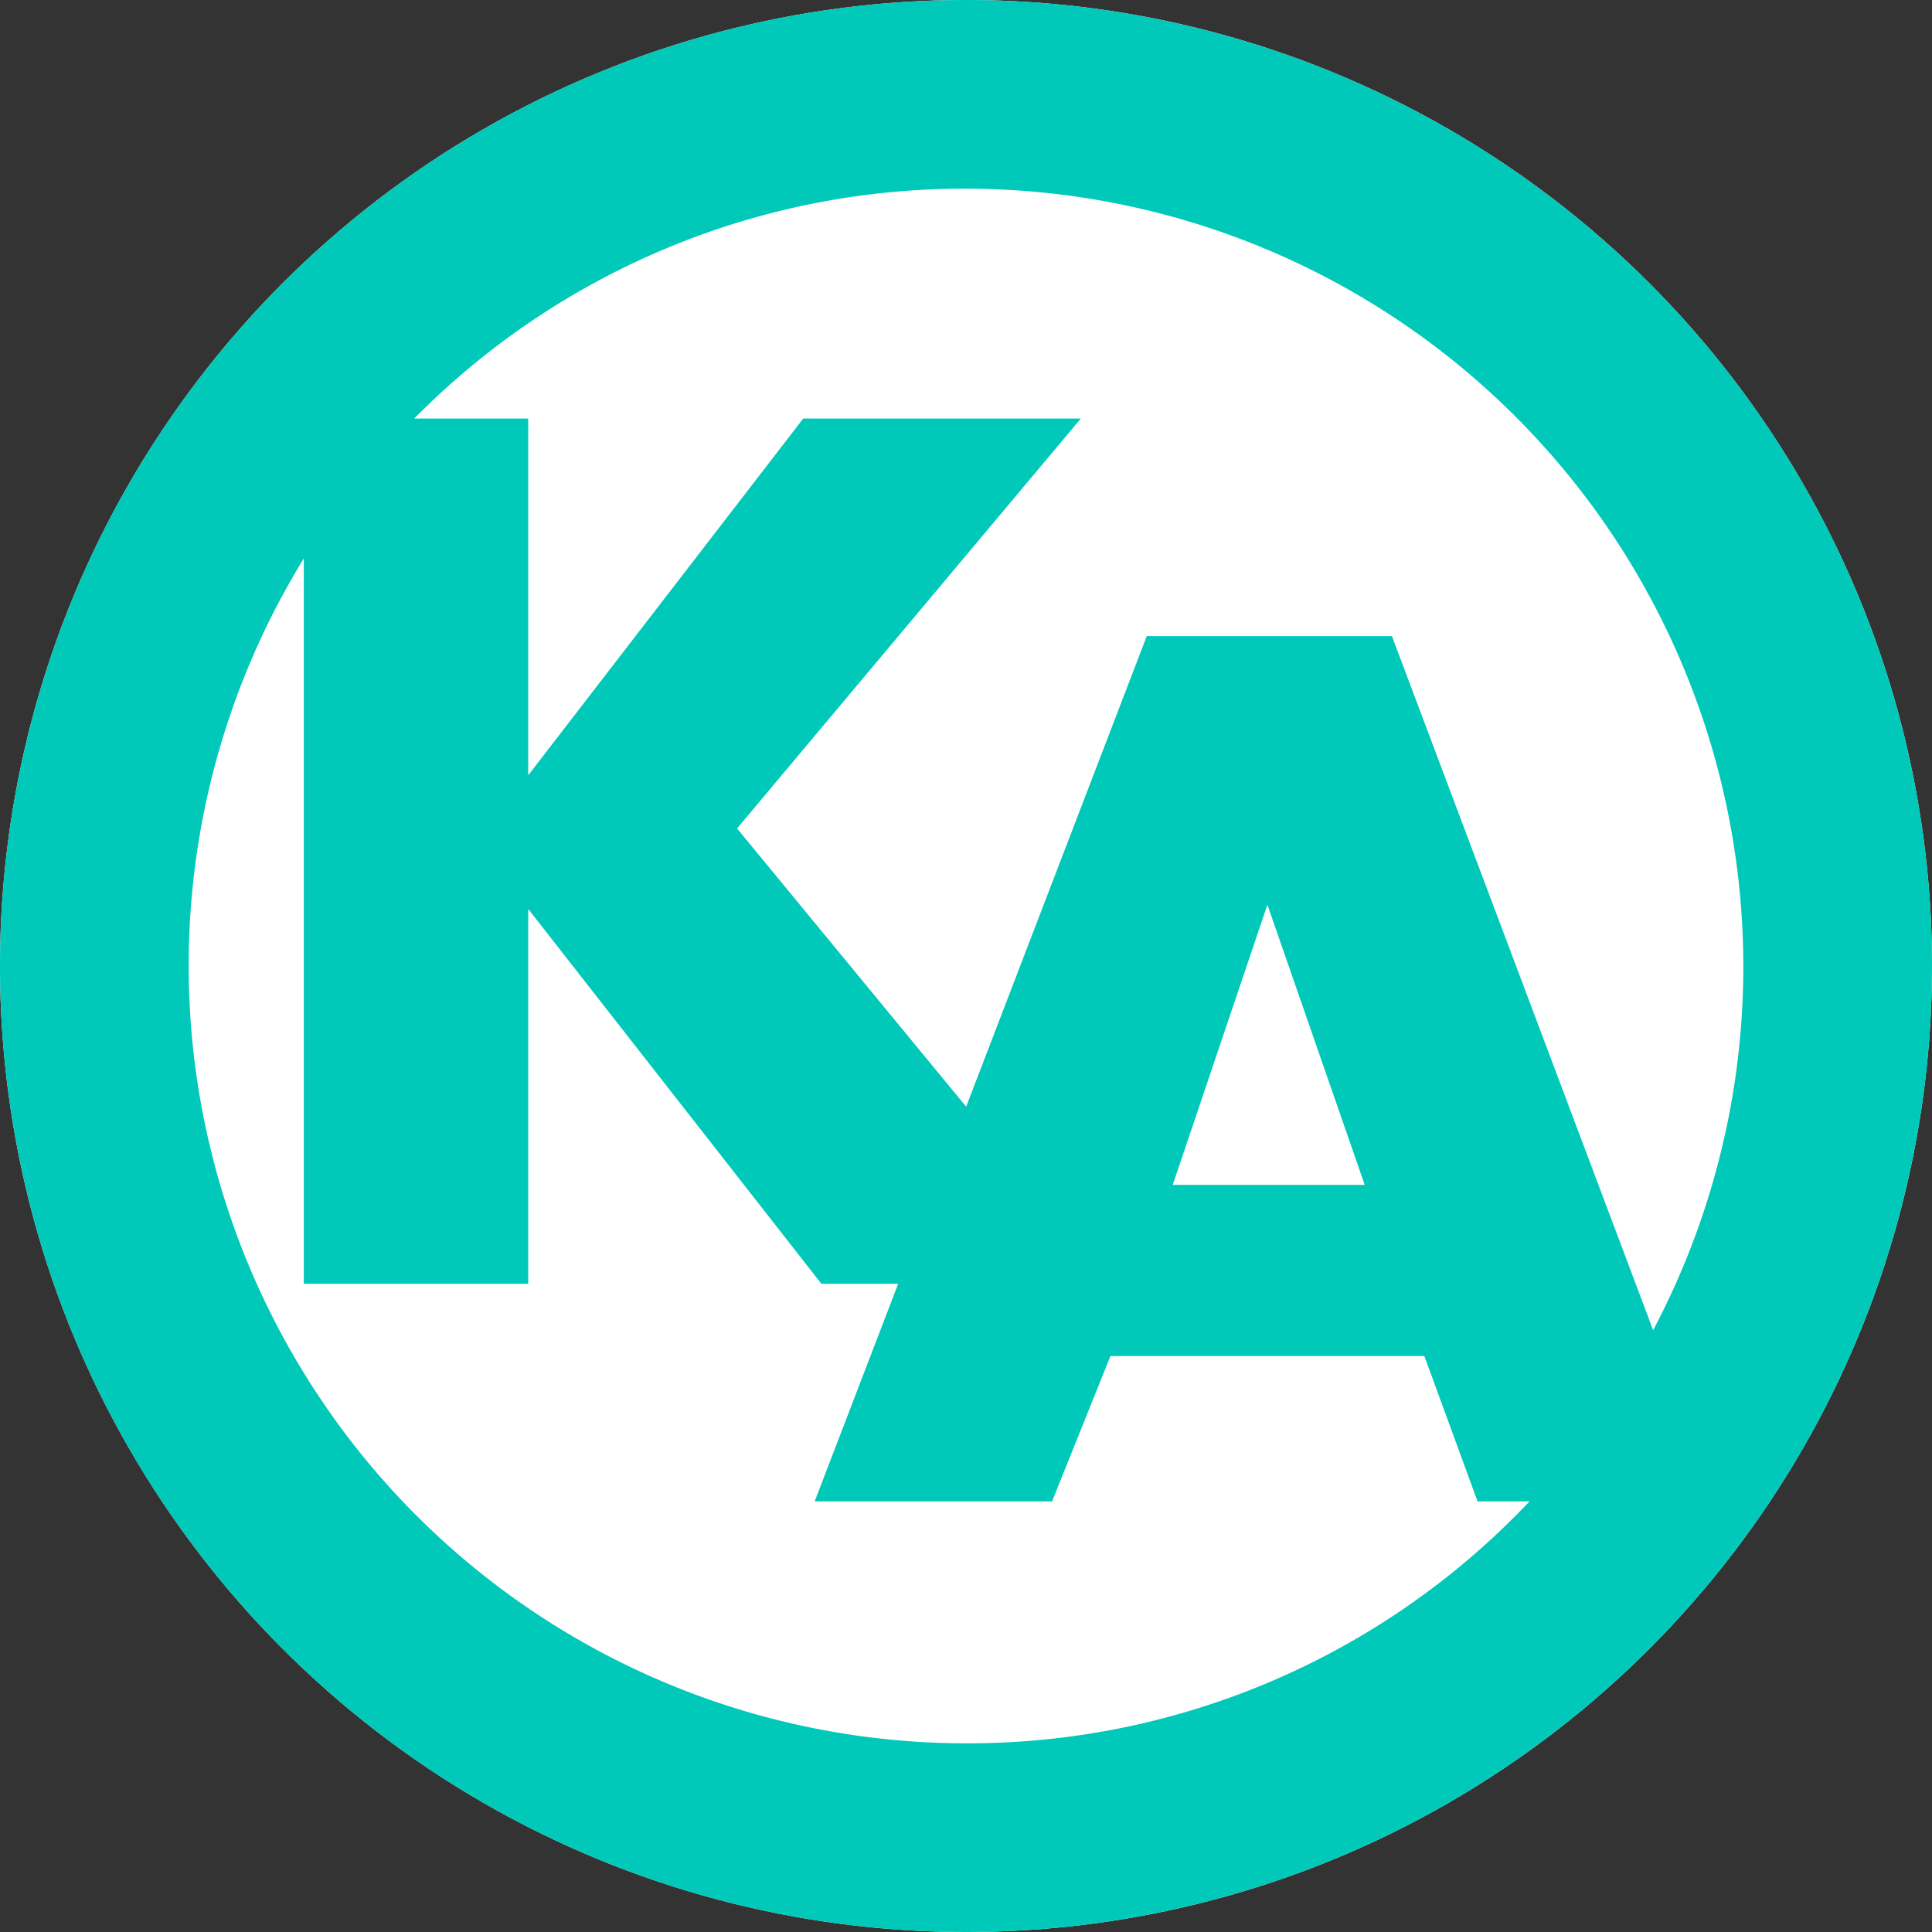
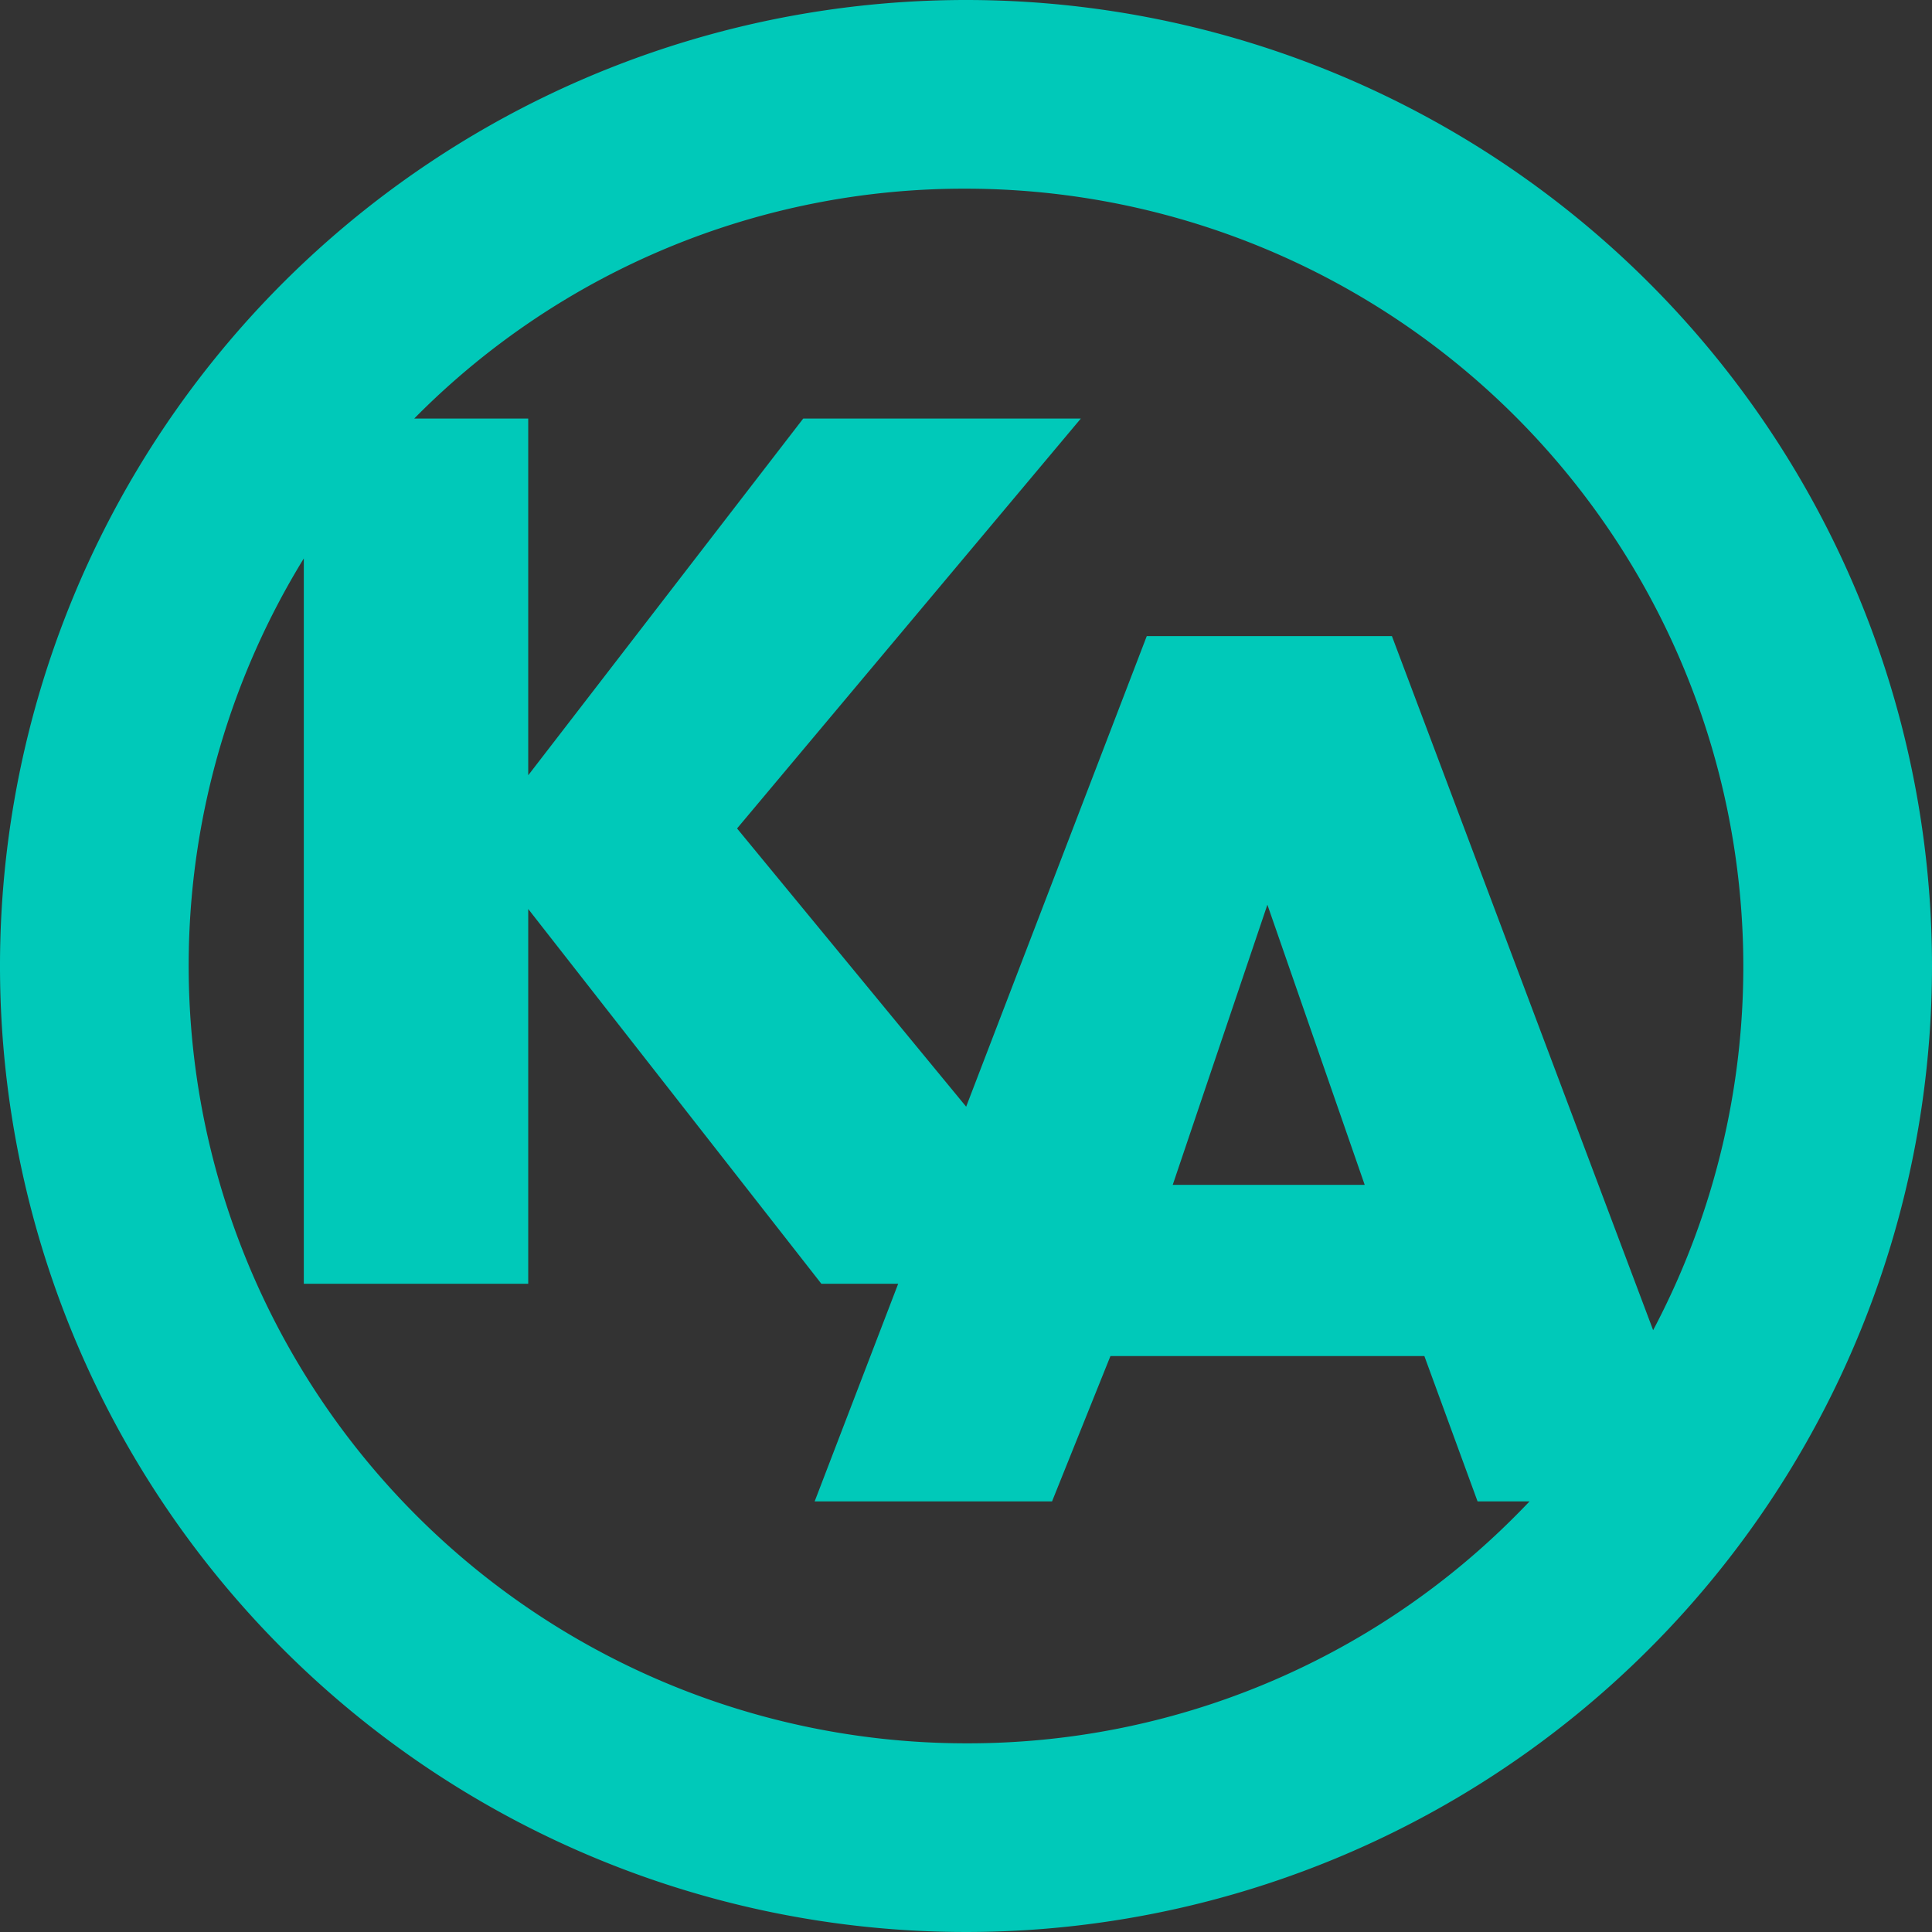
<svg xmlns="http://www.w3.org/2000/svg" width="100" height="100" viewBox="0 0 100 100">
  <rect x="0" y="0" width="100" height="100" fill="#333333" stroke="none" />
-   <circle cx="50" cy="50" r="50" fill="#fff" />
  <path d="M50,0a50,50,0,1,0,50,50A50,50,0,0,0,50,0Zm0,9.766A40.266,40.266,0,0,1,85.566,68.85L72.046,32.926H59.356L50.008,57.282,38.15,42.881,55.944,21.664H41.575L27.341,40.128V21.664h-5.9l.112-.114A39.971,39.971,0,0,1,50,9.766ZM70.637,61.328H60.7l4.9-14.5ZM50,90.234A40.252,40.252,0,0,1,15.725,28.905V66.449H27.341v-19.4l15.174,19.4h3.974L42.167,77.711H54.454l3.022-7.521H73.725l2.753,7.521h2.693q-.356.373-.721.739A39.971,39.971,0,0,1,50,90.234Z" fill="#00c9b9" />
</svg>